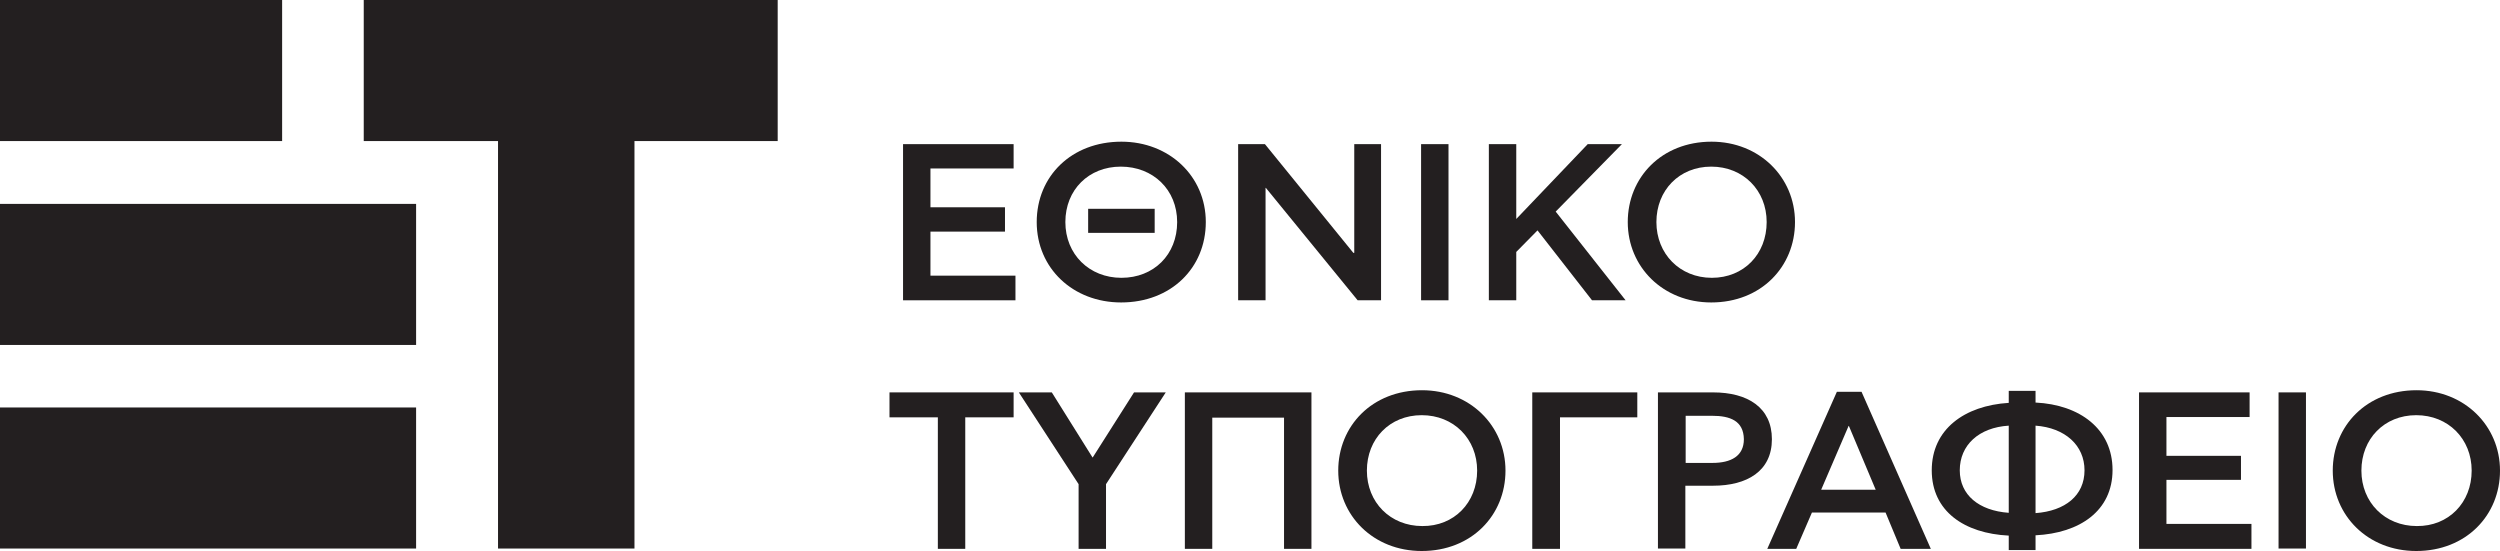
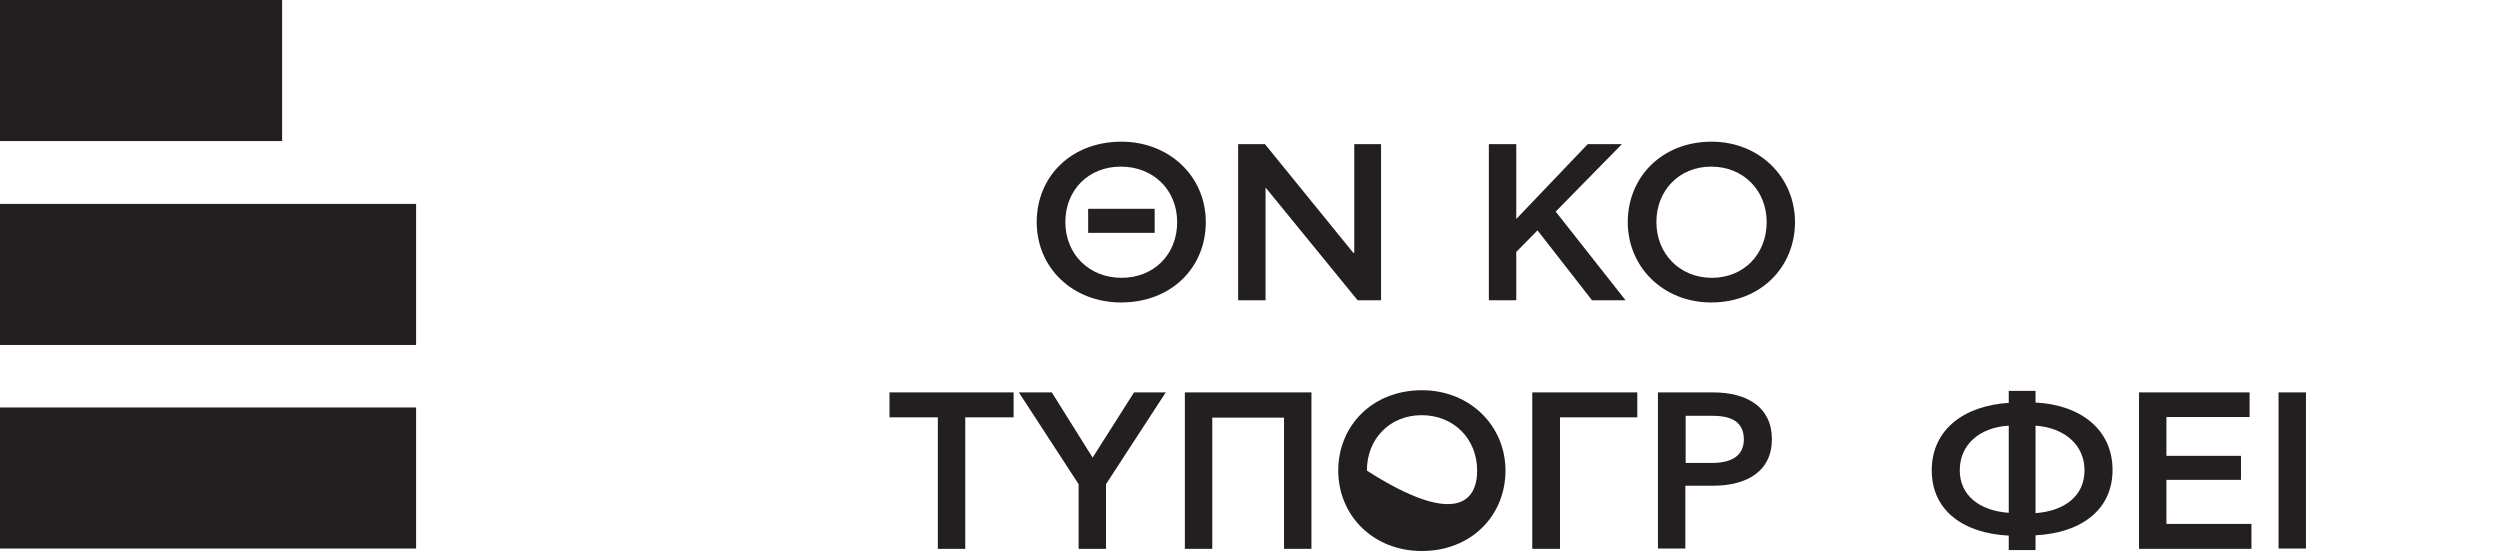
<svg xmlns="http://www.w3.org/2000/svg" version="1.1" id="Layer_1" x="0px" y="0px" viewBox="0 0 811.7 178.9" style="enable-background:new 0 0 811.7 178.9;" xml:space="preserve">
  <style type="text/css">
	.st0{fill:#231F20;}
</style>
  <g>
-     <polygon class="st0" points="293.2,46.8 329.1,46.8 329.1,54.7 302.1,54.7 302.1,67.3 326.3,67.3 326.3,75.2 302.1,75.2    302.1,89.5 329.7,89.5 329.7,97.5 293.2,97.5  " />
    <path class="st0" d="M353.3,67.8h21.6v7.8h-21.6V67.8z M382.2,72.1c0-10.5-7.8-18-18.3-18c-10.4,0-18,7.5-18,18s7.8,18.1,18.2,18.1   C374.6,90.2,382.2,82.7,382.2,72.1 M336.6,72.1c0-14.9,11.3-26.1,27.5-26.1c15.5,0,27.4,11.2,27.4,26.1S380.2,98.2,364,98.2   C348.4,98.2,336.6,87.1,336.6,72.1" />
    <polygon class="st0" points="439.7,82.1 439.7,46.8 448.4,46.8 448.4,97.5 440.8,97.5 411,61 410.9,61 410.9,97.5 402,97.5    402,46.8 410.7,46.8 439.4,82.1  " />
-     <rect x="461.4" y="46.8" class="st0" width="8.9" height="50.7" />
    <polygon class="st0" points="492.3,71.1 515.5,46.8 526.6,46.8 505.1,68.7 527.8,97.5 516.9,97.5 499.2,74.8 492.3,81.8    492.3,97.5 483.4,97.5 483.4,46.8 492.3,46.8  " />
    <path class="st0" d="M573.6,72.1c0-10.3-7.6-18-18-18s-17.8,7.7-17.8,18s7.6,18.1,18,18.1C566.2,90.2,573.6,82.5,573.6,72.1    M528.5,72.1c0-14.5,11-26.1,27.2-26.1c15.5,0,27.1,11.5,27.1,26.1c0,14.5-11,26.1-27.2,26.1C540,98.2,528.5,86.7,528.5,72.1" />
    <polygon class="st0" points="313.4,135.5 313.4,178.2 304.5,178.2 304.5,135.5 288.8,135.5 288.8,127.4 329.1,127.4 329.1,135.5     " />
    <polygon class="st0" points="368.2,127.4 378.5,127.4 359.1,157.2 359.1,178.2 350.2,178.2 350.2,157.2 330.8,127.4 341.5,127.4    354.7,148.5 354.8,148.5  " />
    <polygon class="st0" points="384.7,127.4 425.8,127.4 425.8,178.2 416.9,178.2 416.9,135.6 393.6,135.6 393.6,178.2 384.7,178.2     " />
-     <path class="st0" d="M479.6,152.8c0-10.3-7.6-18-18-18s-17.8,7.7-17.8,18s7.6,18,18,18C472.1,170.9,479.6,163.2,479.6,152.8    M434.5,152.8c0-14.5,11-26.1,27.2-26.1c15.5,0,27.1,11.5,27.1,26.1c0,14.5-11,26.1-27.2,26.1C445.9,178.9,434.5,167.4,434.5,152.8   " />
+     <path class="st0" d="M479.6,152.8c0-10.3-7.6-18-18-18s-17.8,7.7-17.8,18C472.1,170.9,479.6,163.2,479.6,152.8    M434.5,152.8c0-14.5,11-26.1,27.2-26.1c15.5,0,27.1,11.5,27.1,26.1c0,14.5-11,26.1-27.2,26.1C445.9,178.9,434.5,167.4,434.5,152.8   " />
    <polygon class="st0" points="497.5,127.4 531.6,127.4 531.6,135.5 506.5,135.5 506.5,178.2 497.5,178.2  " />
    <path class="st0" d="M555.9,135h-8.6v15.3h8.7c6,0,10.2-2.2,10.2-7.7C566.1,136.6,561.7,135,555.9,135 M556.2,157.7h-9v20.4h-8.9   v-50.7h17.9c11.2,0,19.1,4.9,19.1,15.2C575.3,153,567.2,157.7,556.2,157.7" />
-     <path class="st0" d="M591.3,159H609l-8.7-20.7h-0.1L591.3,159z M573.8,178.2l22.6-51h8l22.5,51h-9.8l-4.9-11.8h-23.9l-5.1,11.8   H573.8z" />
    <path class="st0" d="M660.9,138.2v28.4c9.6-0.7,15.9-5.7,15.9-13.9C676.8,144.6,670.5,138.9,660.9,138.2 M652.2,166.5v-28.3   c-9.7,0.6-15.9,6.3-15.9,14.5C636.3,160.7,642.5,165.8,652.2,166.5 M652.2,173.9c-14.4-0.7-25-7.9-25-21.2s10.6-21,25-21.9v-3.9   h8.7v3.8c14.4,0.7,25,8.6,25,21.9c0,13.3-10.7,20.5-25,21.2v4.8h-8.7V173.9z" />
    <polygon class="st0" points="694.5,127.4 730.4,127.4 730.4,135.4 703.4,135.4 703.4,148 727.6,148 727.6,155.8 703.4,155.8    703.4,170.1 731,170.1 731,178.2 694.5,178.2  " />
    <rect x="739.8" y="127.4" class="st0" width="8.9" height="50.7" />
-     <path class="st0" d="M802.5,152.8c0-10.3-7.6-18-18-18s-17.8,7.7-17.8,18s7.6,18,18,18C795,170.9,802.5,163.2,802.5,152.8    M757.4,152.8c0-14.5,11-26.1,27.2-26.1c15.5,0,27.1,11.5,27.1,26.1c0,14.5-11,26.1-27.2,26.1C768.8,178.9,757.4,167.4,757.4,152.8   " />
    <rect class="st0" width="91.6" height="45.8" />
-     <polygon class="st0" points="252.5,0 118.1,0 118.1,45.8 161.7,45.8 161.7,178.1 206,178.1 206,45.8 252.5,45.8  " />
    <rect y="66.2" class="st0" width="135.1" height="45.8" />
    <rect y="132.3" class="st0" width="135.1" height="45.8" />
  </g>
</svg>